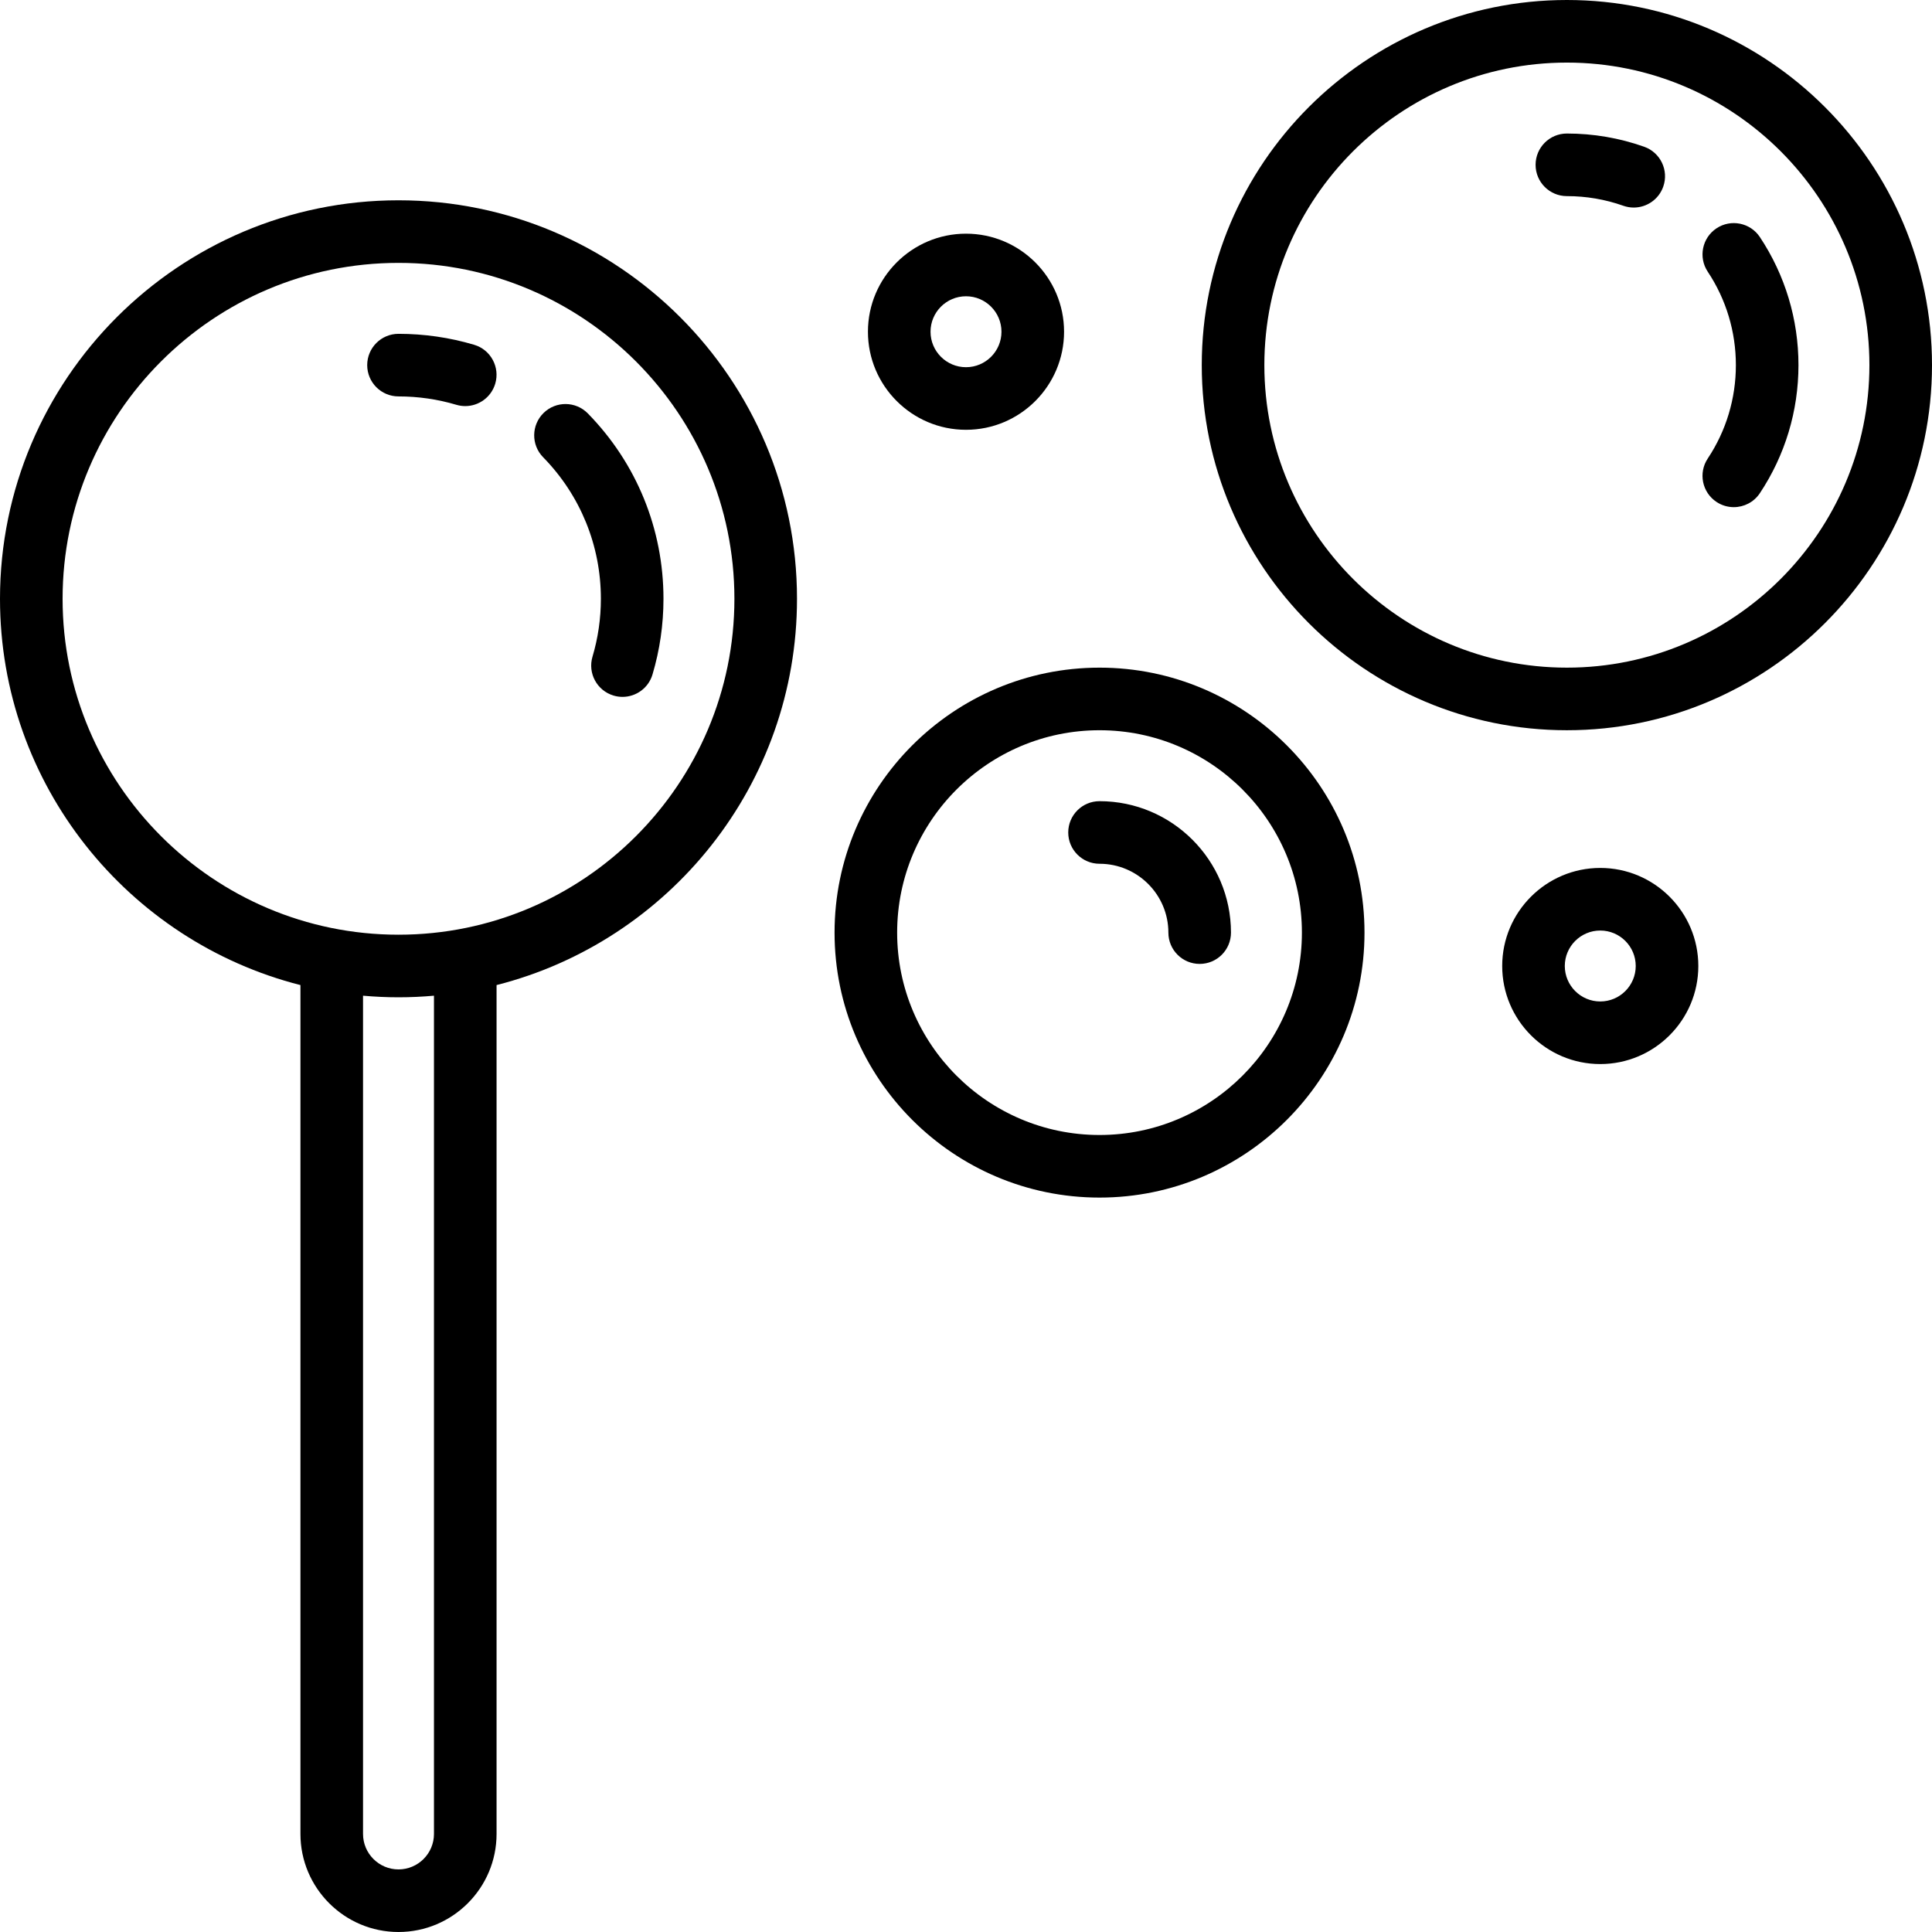
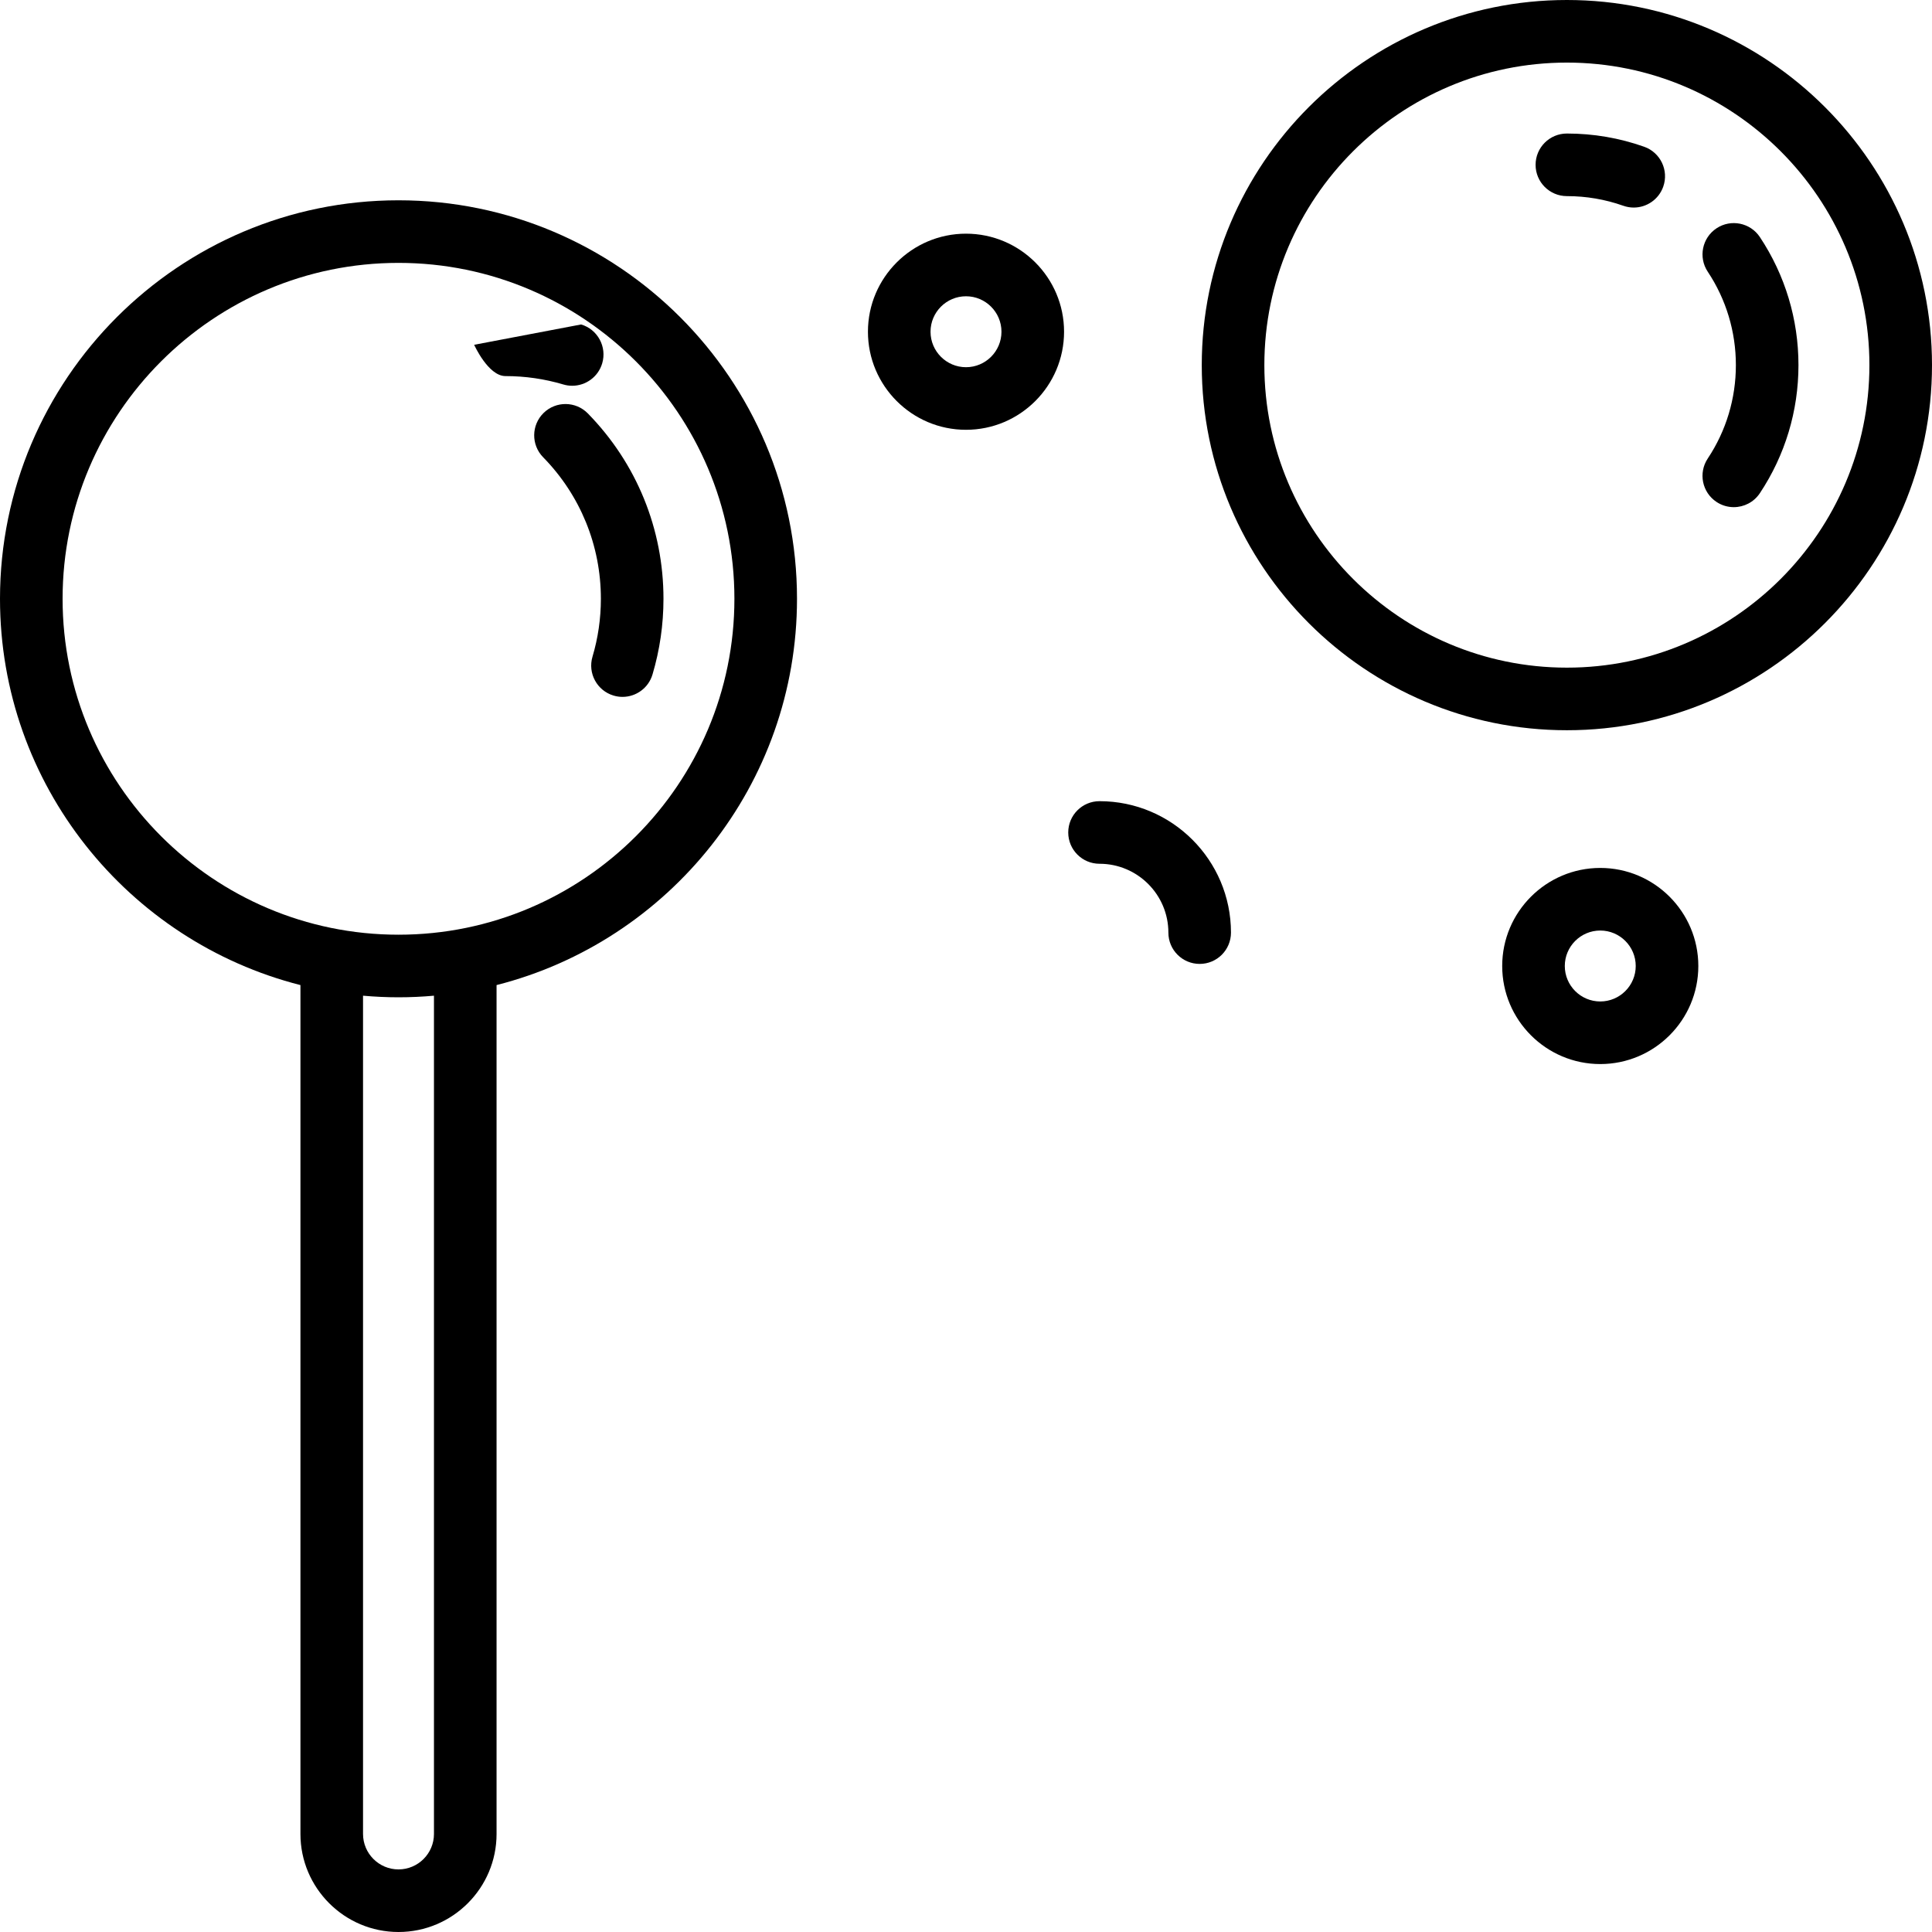
<svg xmlns="http://www.w3.org/2000/svg" fill="#000000" height="800px" width="800px" version="1.1" viewBox="0 0 463 463" enable-background="new 0 0 463 463">
  <g>
    <path d="M95.5,48C42.841,48,0,90.841,0,143.5c0,44.552,30.667,82.073,72,92.571V439.5c0,12.958,10.542,23.5,23.5,23.5   s23.5-10.542,23.5-23.5V236.071c41.333-10.498,72-48.019,72-92.571C191,90.841,148.159,48,95.5,48z M104,439.5   c0,4.687-3.813,8.5-8.5,8.5s-8.5-3.813-8.5-8.5V238.617c2.801,0.248,5.635,0.383,8.5,0.383s5.699-0.134,8.5-0.383V439.5z M95.5,224   C51.112,224,15,187.888,15,143.5S51.112,63,95.5,63S176,99.112,176,143.5S139.888,224,95.5,224z" />
-     <path d="m113.632,82.628c-5.863-1.744-11.964-2.628-18.132-2.628-4.142,0-7.5,3.358-7.5,7.5s3.358,7.5 7.5,7.5c4.719,0 9.381,0.675 13.855,2.006 0.713,0.212 1.433,0.313 2.141,0.313 3.233,0 6.217-2.107 7.186-5.364 1.181-3.97-1.08-8.146-5.05-9.327z" />
+     <path d="m113.632,82.628s3.358,7.5 7.5,7.5c4.719,0 9.381,0.675 13.855,2.006 0.713,0.212 1.433,0.313 2.141,0.313 3.233,0 6.217-2.107 7.186-5.364 1.181-3.97-1.08-8.146-5.05-9.327z" />
    <path d="m130.27,98.967c-2.959,2.898-3.01,7.646-0.112,10.606 8.926,9.116 13.842,21.165 13.842,33.927 0,4.723-0.676,9.388-2.008,13.864-1.182,3.97 1.078,8.146 5.048,9.328 0.714,0.213 1.435,0.314 2.143,0.314 3.232,0 6.216-2.106 7.185-5.362 1.747-5.866 2.632-11.971 2.632-18.144 0-16.709-6.437-32.485-18.124-44.421-2.898-2.96-7.646-3.01-10.606-0.112z" />
    <path d="M375.5,0C327.252,0,288,39.252,288,87.5s39.252,87.5,87.5,87.5S463,135.748,463,87.5S423.748,0,375.5,0z M375.5,160   c-39.977,0-72.5-32.523-72.5-72.5S335.523,15,375.5,15S448,47.523,448,87.5S415.477,160,375.5,160z" />
-     <path d="m263.5,160c-35.014,0-63.5,28.486-63.5,63.5s28.486,63.5 63.5,63.5 63.5-28.486 63.5-63.5-28.486-63.5-63.5-63.5zm0,112c-26.743,0-48.5-21.757-48.5-48.5s21.757-48.5 48.5-48.5 48.5,21.757 48.5,48.5-21.757,48.5-48.5,48.5z" />
    <path d="m394.023,35.168c-5.94-2.102-12.172-3.168-18.523-3.168-4.142,0-7.5,3.358-7.5,7.5s3.358,7.5 7.5,7.5c4.642,0 9.189,0.777 13.518,2.309 0.828,0.293 1.672,0.432 2.502,0.432 3.088,0 5.981-1.922 7.07-5 1.383-3.905-0.662-8.19-4.567-9.573z" />
    <path d="m421.75,56.812c-2.292-3.448-6.947-4.387-10.398-2.094-3.449,2.293-4.387,6.948-2.094,10.398 4.41,6.635 6.742,14.376 6.742,22.384 0,8.009-2.332,15.75-6.743,22.385-2.293,3.449-1.355,8.104 2.094,10.398 1.277,0.849 2.719,1.255 4.145,1.255 2.427,0 4.809-1.176 6.253-3.349 6.052-9.104 9.25-19.716 9.25-30.689 0.001-10.972-3.198-21.583-9.249-30.688z" />
    <path d="m263.5,192c-4.142,0-7.5,3.358-7.5,7.5s3.358,7.5 7.5,7.5c9.098,0 16.5,7.402 16.5,16.5 0,4.142 3.358,7.5 7.5,7.5s7.5-3.358 7.5-7.5c0-17.369-14.131-31.5-31.5-31.5z" />
    <path d="m231.5,103c12.958,0 23.5-10.542 23.5-23.5s-10.542-23.5-23.5-23.5-23.5,10.542-23.5,23.5 10.542,23.5 23.5,23.5zm0-32c4.687,0 8.5,3.813 8.5,8.5s-3.813,8.5-8.5,8.5-8.5-3.813-8.5-8.5 3.813-8.5 8.5-8.5z" />
    <path d="m383.5,208c-12.958,0-23.5,10.542-23.5,23.5s10.542,23.5 23.5,23.5 23.5-10.542 23.5-23.5-10.542-23.5-23.5-23.5zm0,32c-4.687,0-8.5-3.813-8.5-8.5s3.813-8.5 8.5-8.5 8.5,3.813 8.5,8.5-3.813,8.5-8.5,8.5z" />
  </g>
</svg>